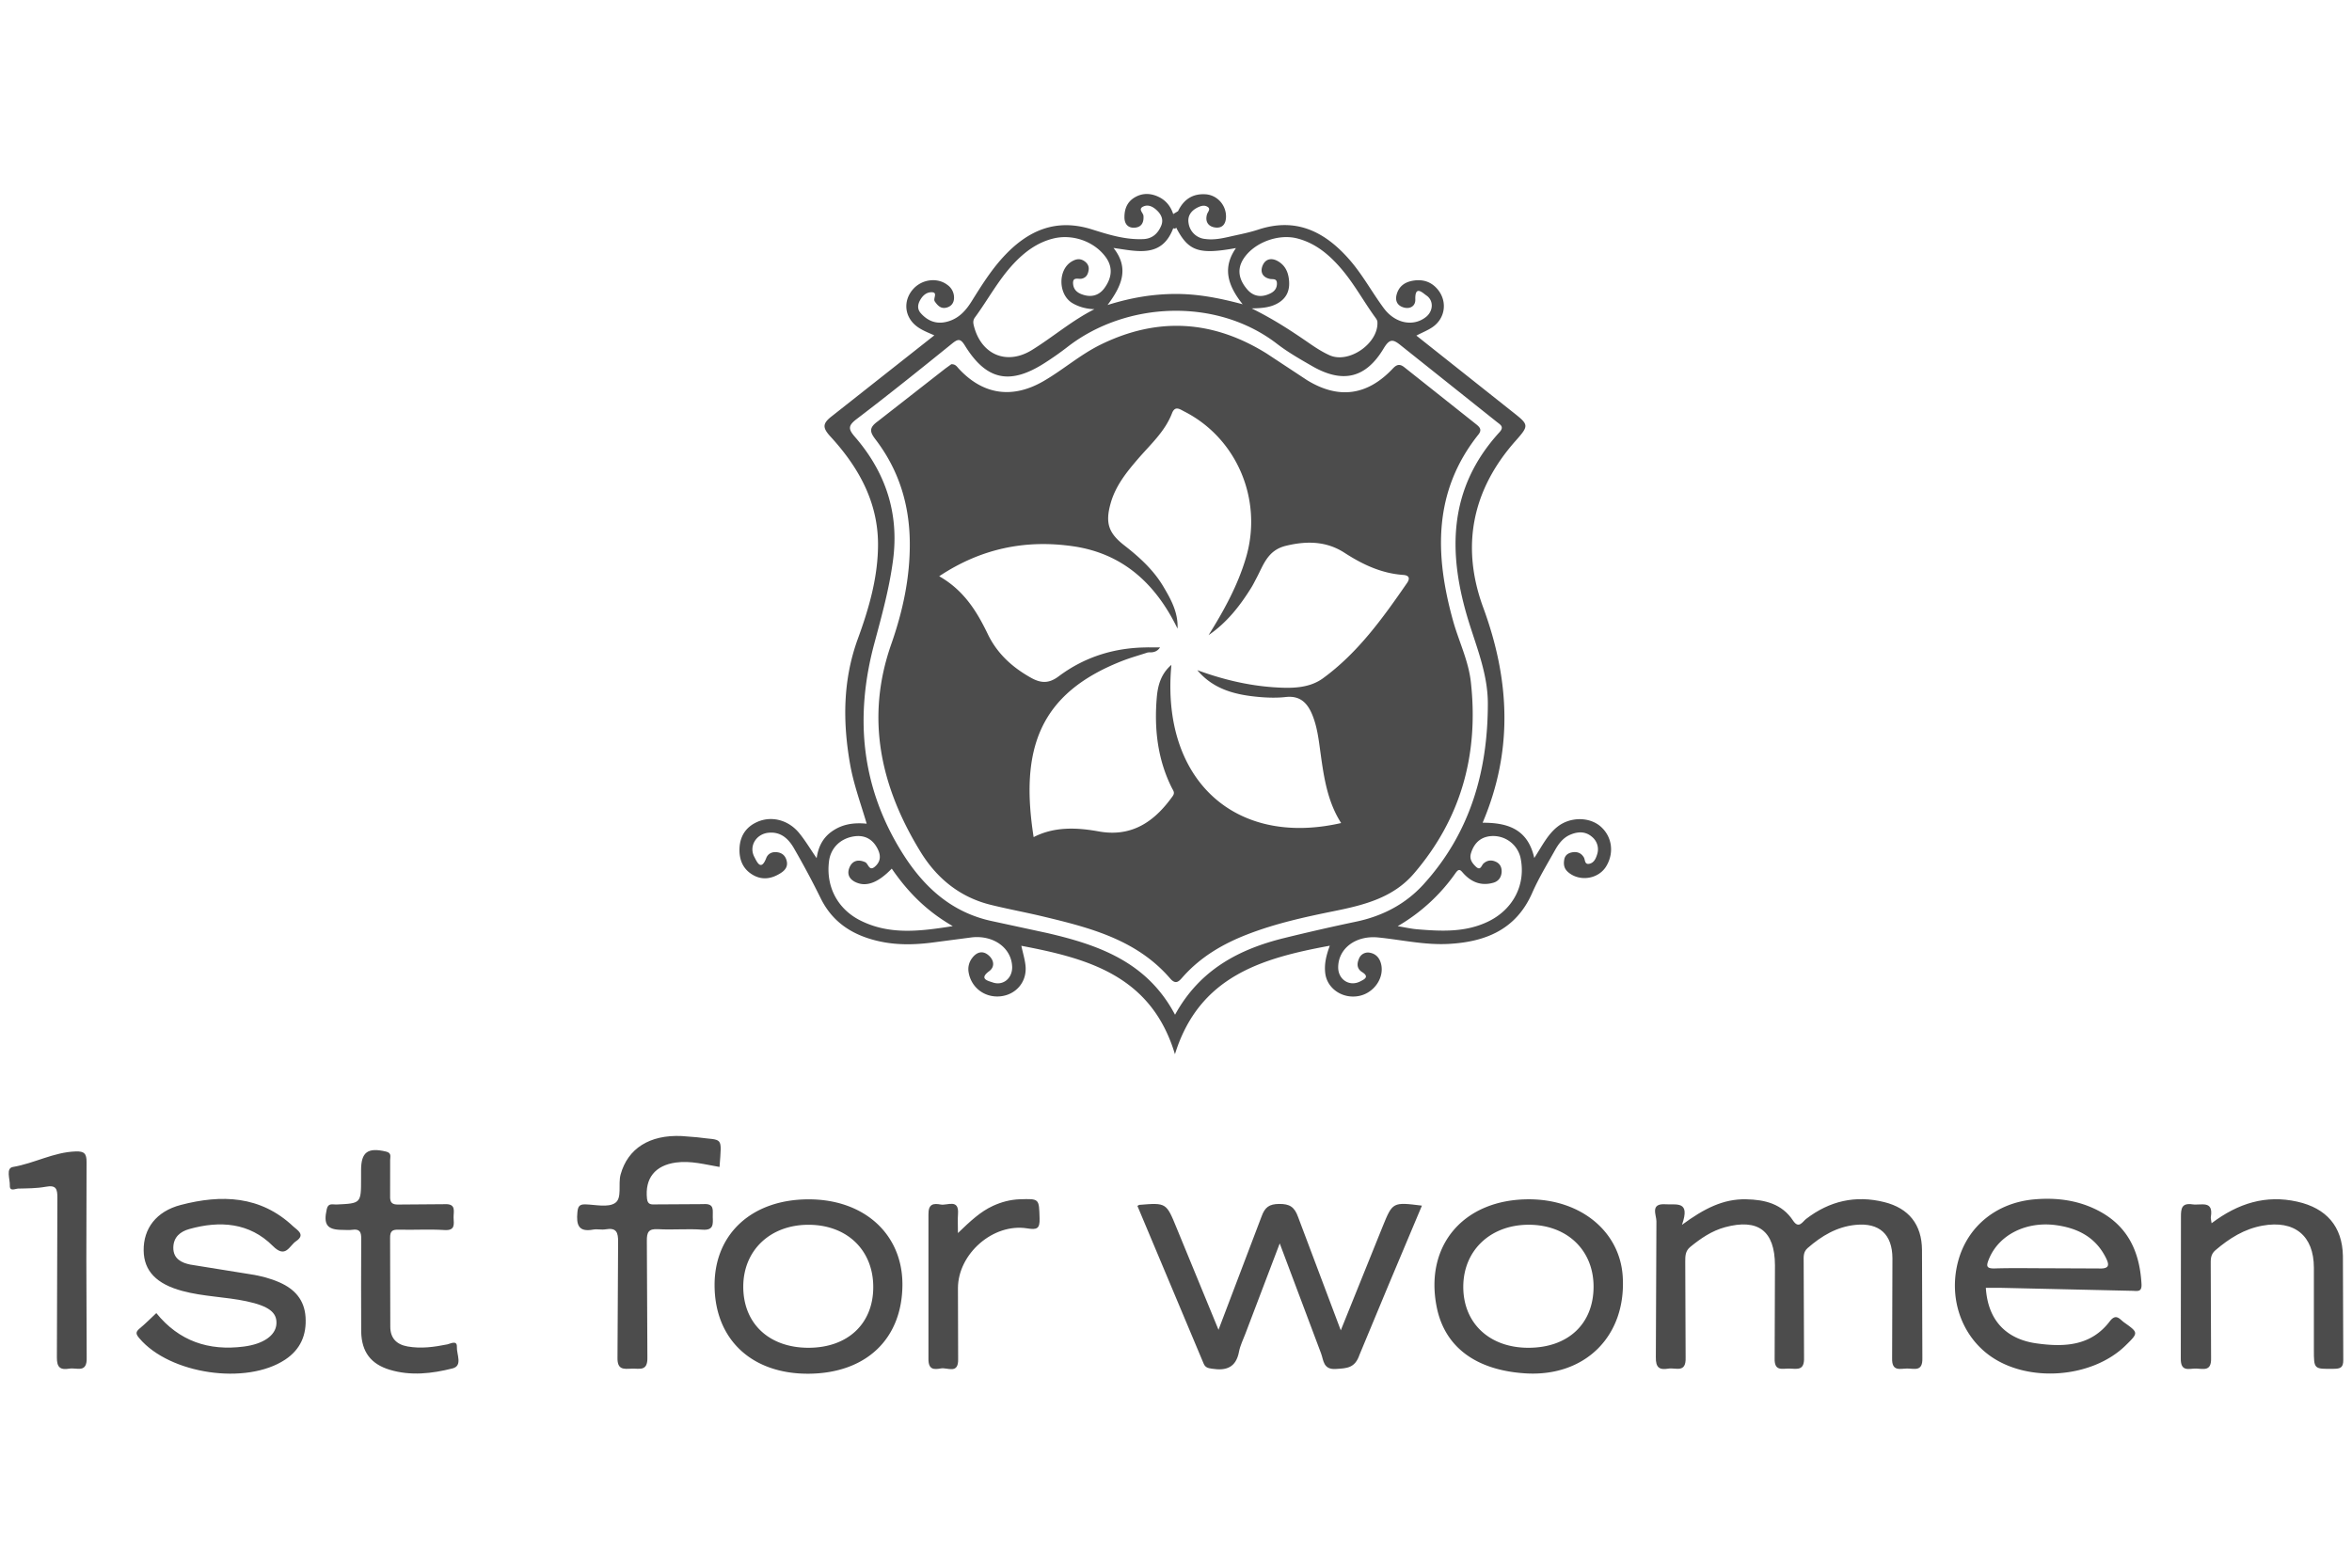
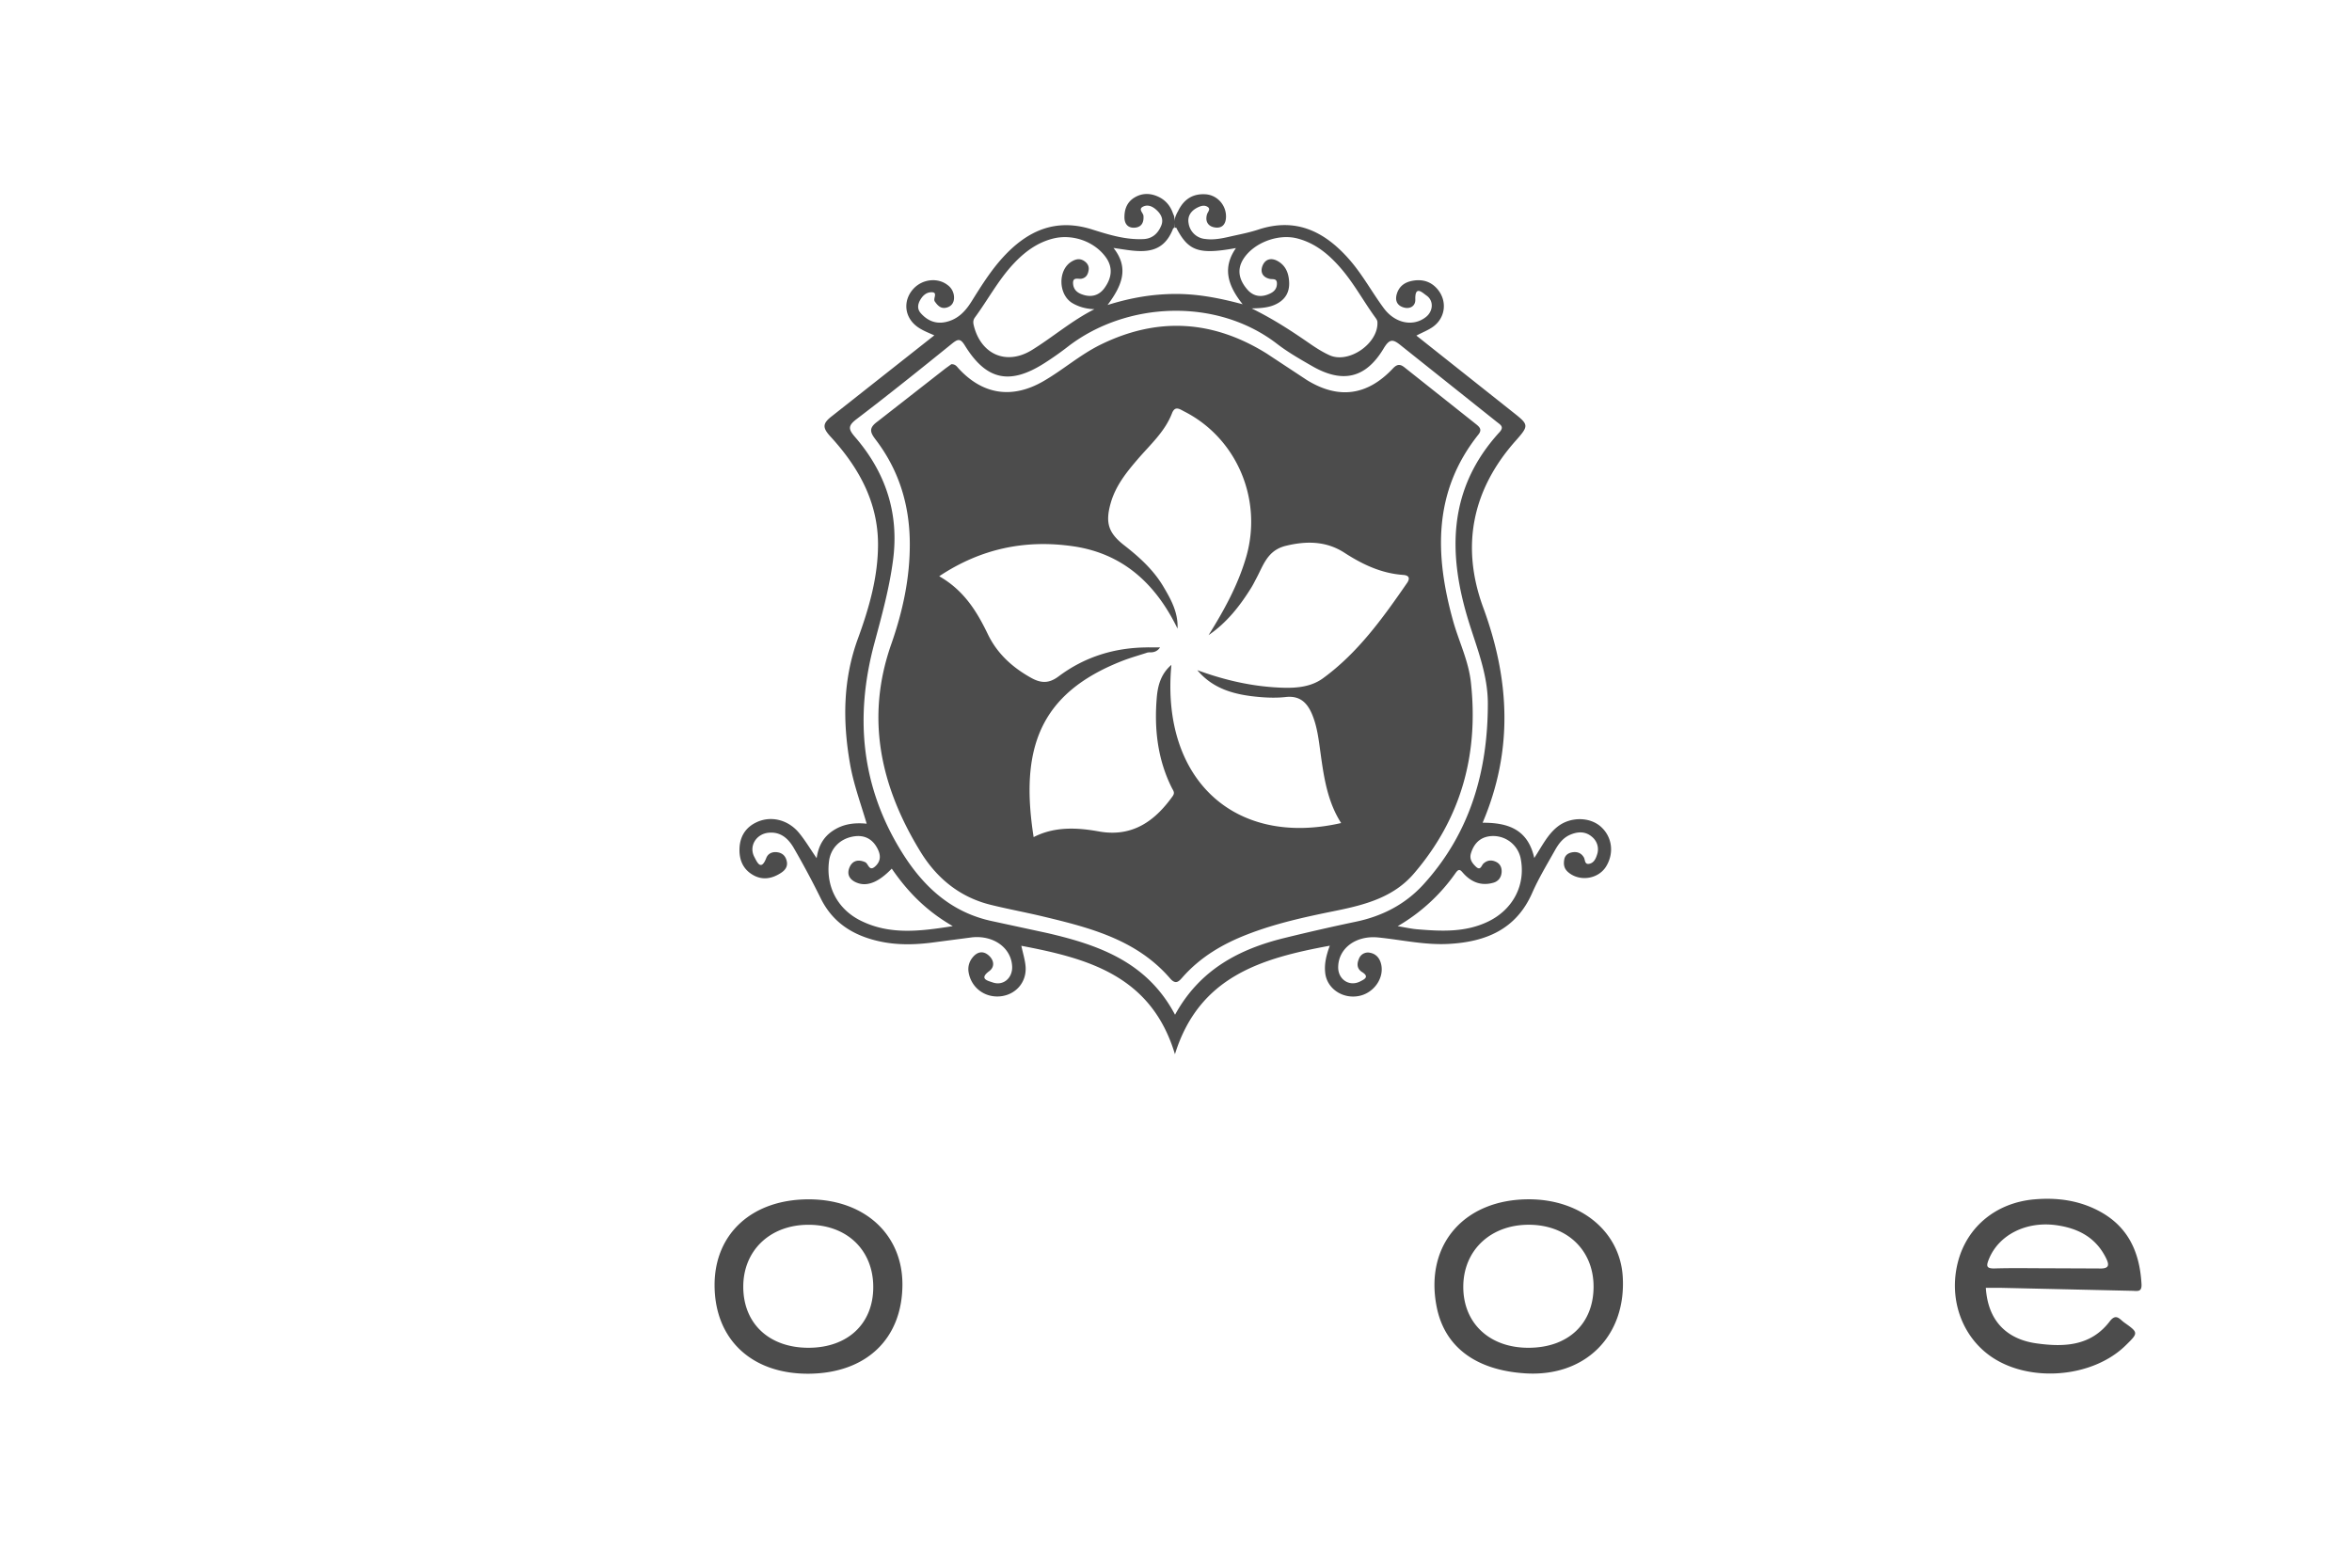
<svg xmlns="http://www.w3.org/2000/svg" width="100%" height="100%" viewBox="0 0 135 90" fill-rule="nonzero" stroke-linejoin="round" stroke-miterlimit="2" fill="#4c4c4c">
-   <path d="M96.541 70.317c1.277-.938 2.369-1.493 3.678-1.467 1.08.021 2.061.257 2.699 1.224.33.498.547.061.744-.092 1.35-1.039 2.838-1.38 4.492-.97 1.407.351 2.156 1.288 2.165 2.748l.021 6.212c.021.794-.463.593-.868.594s-.892.199-.868-.595l.018-5.733c-.006-1.375-.75-2.056-2.117-1.918-1.071.106-1.949.631-2.746 1.327-.268.232-.232.513-.232.8l.021 5.495c.025.759-.395.642-.832.628-.409-.013-.883.186-.855-.601l.018-5.336c-.01-1.968-.961-2.693-2.867-2.179-.754.205-1.387.637-1.989 1.127-.296.24-.293.533-.293.854l.021 5.496c.033.925-.568.57-.99.641-.52.086-.728-.058-.719-.654l.033-7.805c.004-.355-.386-1.043.533-.976.603.047 1.435-.231.933 1.18zM65.285 69.23c.068-.037.089-.057.11-.059 1.554-.127 1.548-.125 2.144 1.334l2.401 5.838 2.471-6.505c.193-.533.436-.714 1.008-.72.597-.006.877.164 1.084.737l2.455 6.519 2.403-5.959c.573-1.41.578-1.408 2.254-1.2l-1.938 4.608-1.644 3.953c-.262.77-.717.775-1.358.816-.739.048-.701-.516-.852-.903l-2.369-6.305-1.969 5.179c-.131.346-.303.686-.37 1.045-.171.897-.729 1.098-1.538.971-.225-.035-.391-.057-.492-.299l-3.8-9.05zM8.972 75.384c1.307 1.612 3.009 2.182 5.024 1.921 1.111-.143 1.825-.63 1.87-1.294s-.437-1.031-1.717-1.306c-1.217-.258-2.475-.266-3.682-.592-1.484-.398-2.206-1.146-2.221-2.32-.017-1.254.714-2.247 2.125-2.616 2.331-.61 4.579-.546 6.464 1.235.214.201.725.465.16.842-.392.261-.592 1.021-1.33.281-1.346-1.351-3.044-1.469-4.805-.975-.507.143-.904.457-.912 1.063-.008.656.491.879.977.977l3.449.555c.578.088 1.139.232 1.675.469.866.383 1.422 1 1.488 1.979.07 1.034-.289 1.869-1.168 2.452-2.236 1.482-6.624.833-8.367-1.221-.195-.229-.243-.355.009-.563.325-.266.621-.57.961-.887zm117.968-5.159c1.528-1.152 3.117-1.643 4.921-1.238 1.663.372 2.585 1.416 2.617 3.115l.021 5.967c.006.455-.174.51-.56.514-1.127.012-1.127.027-1.127-1.111v-4.693c-.001-1.841-1.115-2.746-2.947-2.416-1.053.189-1.907.732-2.706 1.413-.295.253-.268.548-.268.863l.02 5.329c.025.787-.451.609-.861.6-.396-.009-.891.223-.877-.584l.009-8.113c-.005-.51.052-.819.665-.729.48.072 1.216-.266 1.05.729-.012.071.017.152.043.354zM41.3 66.994c-.83-.14-1.648-.371-2.505-.254-1.195.164-1.788.909-1.658 2.08.042.37.273.324.508.324l2.707-.016c.688-.053.544.361.559.744.016.422.045.771-.594.723-.845-.064-1.7.021-2.547-.029-.552-.031-.647.18-.642.674l.031 6.69c.021.827-.47.621-.909.644-.466.022-.826.071-.807-.651l.035-6.61c.009-.57-.098-.847-.721-.738-.232.041-.484-.029-.715.015-.853.159-.964-.292-.901-.985.03-.33.103-.473.456-.463.582.016 1.303.193 1.708-.078.417-.279.163-1.074.316-1.633.41-1.493 1.66-2.298 3.516-2.211l.872.07c1.507.21 1.424-.13 1.291 1.704zm-20.574 6.85l.007-2.706c.01-.394-.076-.604-.518-.536-.182.027-.371.005-.557.005-.89-.001-1.102-.304-.903-1.19.084-.375.343-.258.551-.267 1.419-.065 1.419-.062 1.419-1.487v-.479c0-1.049.385-1.32 1.43-1.074.341.08.236.301.239.482l-.002 2.068c-.015.385.113.504.496.492l2.626-.02c.7-.04.508.426.521.783s.109.742-.519.701c-.872-.055-1.75.002-2.625-.021-.366-.011-.505.073-.5.476l.011 5.094c.001.662.361 1.022.992 1.135.771.136 1.527.033 2.286-.121.172-.036.564-.266.544.15s.347 1.082-.25 1.231c-1.178.298-2.402.442-3.609.076-1.079-.328-1.603-1.021-1.633-2.169l-.006-2.623zm-15.77-1.475l.019 5.565c.032.922-.57.569-.989.638-.514.084-.727-.051-.721-.648l.029-9.145c.004-.533-.075-.759-.67-.648-.517.095-1.054.092-1.583.105-.171.006-.491.189-.477-.178s-.24-.992.177-1.063c1.228-.207 2.338-.85 3.603-.892.492-.017.631.124.624.618l-.012 5.648zm50.027-1.58c.714-.688 1.29-1.229 2.013-1.562.483-.221.993-.358 1.531-.377 1.142-.037 1.108-.039 1.143 1.095.019.602-.153.666-.714.575-1.955-.313-3.972 1.466-3.972 3.438l.011 4.056c.027.903-.613.479-.986.546-.398.07-.729.087-.718-.563v-8.271c-.01-.629.295-.648.709-.574.376.068 1.055-.354.987.547-.023.301-.004.606-.004 1.09zm12.639-58.668l-.106.944c-.046.064-.103.072-.169.031l-.003-.813.278-.162z" />
  <path d="M91.897 47.471c-.647-.588-1.765-.589-2.497-.012-.577.455-.891 1.117-1.336 1.798-.363-1.638-1.495-2.032-2.965-2.024 1.773-4.167 1.553-8.229.033-12.36-1.278-3.481-.652-6.726 1.849-9.552.81-.913.776-.932-.188-1.694l-5.496-4.361c.36-.188.68-.311.949-.502.728-.517.836-1.489.26-2.166-.379-.446-.875-.582-1.436-.478-.412.077-.736.285-.881.708-.135.393-.023.701.372.821.366.111.687-.072.675-.453-.025-.848.419-.383.645-.227.422.295.385.891-.028 1.224-.724.582-1.774.382-2.427-.5-.678-.916-1.219-1.928-1.973-2.789-1.4-1.6-3.051-2.439-5.22-1.726-.427.14-.869.237-1.31.332-.567.122-1.137.29-1.728.211a1.06 1.06 0 0 1-.973-.912c-.07-.401.139-.711.517-.897.176-.086.361-.146.533-.059.264.132.053.296.006.459-.119.419.081.701.48.749.421.051.613-.221.613-.64-.002-.663-.517-1.225-1.174-1.267-.753-.048-1.262.306-1.58.97-.171.29-.262.596-.194.936.002.009.006.015.008.023l.08-.015c.696 1.352 1.289 1.562 3.431 1.173-.758 1.09-.524 2.087.384 3.226-1.426-.382-2.646-.601-3.902-.591s-2.471.203-3.852.633c.835-1.119 1.249-2.124.341-3.274 1.393.196 2.781.579 3.429-1.135l.046-.009c.003-.025.014-.044.016-.069-.034-.243.071-.5-.065-.735-.147-.449-.423-.793-.854-.993-.459-.213-.924-.221-1.367.046-.429.259-.583.674-.577 1.15.005.379.216.613.6.58s.52-.301.492-.678c-.014-.18-.332-.387-.008-.537.261-.121.517-.01.731.178.284.248.446.558.297.918-.18.438-.498.749-1.012.774-1.028.052-2.005-.252-2.955-.552-2.11-.667-3.726.079-5.118 1.6-.7.766-1.248 1.646-1.796 2.522-.3.48-.656.9-1.207 1.108-.672.254-1.251.105-1.72-.43-.194-.221-.179-.479-.033-.74.139-.25.341-.438.613-.455.456-.028.112.356.229.526.164.238.344.425.642.363.285-.06.459-.255.464-.565a.89.89 0 0 0-.383-.748c-.566-.432-1.436-.332-1.947.224-.531.578-.545 1.382-.04 1.945.317.354.752.516 1.238.729l-5.854 4.62c-.571.435-.582.673-.103 1.195 1.6 1.742 2.723 3.74 2.726 6.179.001 1.875-.516 3.67-1.154 5.415-.866 2.369-.879 4.767-.45 7.211.204 1.158.612 2.259.953 3.416-.745-.072-1.358.026-1.918.39-.549.354-.85.871-.954 1.59-.376-.546-.659-1.024-1.009-1.45-.626-.759-1.606-1.001-2.432-.617-.629.291-.961.811-.987 1.51-.024.662.208 1.207.799 1.535.538.299 1.073.195 1.575-.129.24-.154.402-.361.341-.66-.056-.277-.219-.477-.522-.526s-.555.063-.658.329c-.305.787-.539.205-.679-.055-.333-.619.091-1.318.795-1.396.717-.077 1.16.344 1.474.889a48.95 48.95 0 0 1 1.533 2.867c.688 1.403 1.855 2.131 3.32 2.465.996.229 2.002.215 3.008.092l2.364-.31c1.245-.126 2.243.608 2.299 1.659.036.673-.506 1.145-1.122.928-.252-.09-.807-.193-.194-.646.333-.246.277-.629-.023-.896-.346-.311-.696-.203-.956.143a1.04 1.04 0 0 0-.203.822c.149.885.94 1.479 1.849 1.373.872-.101 1.49-.82 1.42-1.709-.03-.384-.152-.759-.243-1.188 3.851.729 7.466 1.729 8.816 6.224 1.387-4.464 4.959-5.507 8.889-6.229-.22.594-.324 1.08-.26 1.59.113.887 1.014 1.484 1.948 1.292.856-.177 1.45-1.042 1.256-1.832-.083-.338-.287-.577-.626-.644a.55.55 0 0 0-.646.346c-.125.287-.123.57.186.764.447.28.095.425-.112.533-.614.318-1.265-.104-1.265-.803 0-1.086 1.008-1.853 2.309-1.719 1.346.137 2.676.444 4.035.369 2.111-.115 3.865-.818 4.791-2.925.371-.845.855-1.642 1.307-2.45.207-.371.465-.718.877-.893.44-.189.883-.205 1.265.135a.92.92 0 0 1 .271 1.018c-.07.226-.184.469-.449.517-.271.048-.223-.233-.308-.373-.159-.263-.397-.338-.684-.283-.226.043-.396.172-.437.406-.047.267-.025.509.211.719.655.578 1.758.419 2.205-.34.454-.765.328-1.675-.305-2.249zM71.375 14.857c.597-.927 1.988-1.448 3.076-1.171 1.047.268 1.826.922 2.514 1.718.746.866 1.289 1.874 1.955 2.796.061.083.133.18.14.274.083 1.225-1.63 2.427-2.75 1.919-.382-.173-.745-.402-1.093-.641-1.021-.705-2.049-1.393-3.375-2.047.693-.011 1.133-.076 1.531-.314.455-.273.647-.681.621-1.199-.025-.499-.186-.934-.646-1.198-.363-.208-.705-.134-.868.232-.157.355-.043.682.401.784.164.038.4-.045.412.242.01.263-.111.455-.347.577-.511.265-.993.215-1.364-.222-.445-.521-.615-1.116-.207-1.75zm-15.416 3.367c.751-1.022 1.348-2.157 2.223-3.089.625-.665 1.336-1.2 2.241-1.434 1.11-.288 2.374.143 3.042 1.058.437.599.34 1.204-.062 1.766-.334.468-.812.568-1.341.359-.258-.102-.441-.277-.468-.583-.038-.429.289-.263.48-.3.293-.056.383-.282.414-.517.028-.217-.085-.396-.288-.519-.242-.145-.466-.081-.676.041-.823.475-.792 1.929.05 2.408.374.213.78.32 1.244.337-1.3.654-2.381 1.599-3.589 2.344-1.461.901-2.934.258-3.34-1.426-.039-.165-.036-.3.07-.445zm-6.563 34.627c-1.326-.66-1.998-1.955-1.812-3.412.094-.735.623-1.286 1.4-1.418.619-.104 1.091.132 1.38.692.182.354.216.699-.115 1.012-.367.346-.399-.145-.591-.229-.418-.186-.754-.075-.911.332-.162.422.069.715.469.861.582.215 1.229-.055 1.969-.822.922 1.342 1.99 2.431 3.502 3.301-1.902.302-3.627.512-5.291-.317zm28.421.065a122.37 122.37 0 0 0-4.104.936c-2.606.641-4.854 1.824-6.268 4.404-1.604-3.034-4.382-4.006-7.334-4.69l-3.105-.671c-2.375-.486-3.992-1.97-5.231-3.956-2.344-3.757-2.725-7.771-1.591-11.996.425-1.584.864-3.166 1.077-4.802.351-2.693-.434-5.029-2.184-7.054-.375-.434-.424-.635.078-1.018 1.856-1.414 3.677-2.876 5.492-4.344.353-.286.49-.287.742.121 1.22 1.975 2.56 2.267 4.531 1.02a17.75 17.75 0 0 0 1.367-.96c3.361-2.602 8.541-2.84 12.011-.167.627.483 1.324.881 2.013 1.277 1.749 1.008 3.08.708 4.108-1.012.361-.604.563-.519 1.021-.146l5.475 4.365c.217.171.436.282.147.596-2.983 3.266-2.97 7.011-1.735 10.95.475 1.512 1.072 2.997 1.072 4.619 0 3.894-1.018 7.436-3.684 10.374-1.041 1.148-2.369 1.837-3.898 2.154zm7.595-.008c-1.302.627-2.677.558-4.056.443-.33-.025-.657-.102-1.132-.179a10.47 10.47 0 0 0 3.326-3.056c.211-.3.295-.143.453.03.465.509 1.035.728 1.719.529.277-.08.441-.296.467-.584.021-.252-.063-.481-.3-.603-.252-.127-.503-.123-.735.082-.124.107-.168.452-.453.174-.223-.217-.371-.44-.267-.771.198-.634.626-.979 1.287-.977a1.61 1.61 0 0 1 1.552 1.238c.328 1.535-.41 2.975-1.861 3.674zm36.924 21.196c.342.002.609.105.582-.393-.109-1.941-.847-3.443-2.682-4.309-1.104-.521-2.279-.654-3.486-.546-2.156.195-3.804 1.542-4.347 3.513-.575 2.09.146 4.265 1.813 5.463 2.188 1.572 5.869 1.293 7.791-.592.74-.726.746-.729-.094-1.326-.24-.172-.451-.535-.813-.062-1.069 1.407-2.573 1.5-4.206 1.271-1.604-.221-2.786-1.191-2.911-3.191h.791l7.562.172zm-8.176-1.821c.563-1.388 2.137-2.19 3.879-1.944 1.213.172 2.213.676 2.805 1.813.232.446.273.704-.396.67l-2.935-.012c-1.006 0-2.01-.021-3.016.01-.495.014-.499-.142-.337-.537zm-67.73-3.43c-3.25-.006-5.417 1.964-5.415 4.923.002 3.12 2.138 5.12 5.43 5.088 3.274-.035 5.337-2 5.352-5.101.014-2.898-2.179-4.904-5.367-4.91zm-.02 8.522c-2.269.002-3.756-1.396-3.748-3.523.008-2.087 1.564-3.549 3.767-3.538s3.705 1.47 3.694 3.599c-.011 2.094-1.476 3.46-3.713 3.462zm46.731-4.088c-.158-2.58-2.396-4.429-5.368-4.436-3.749-.008-6.017 2.632-5.31 6.182.455 2.289 2.236 3.627 5.078 3.81 3.435.22 5.81-2.136 5.6-5.556zm-5.381 4.088c-2.254.016-3.777-1.403-3.771-3.51.007-2.086 1.565-3.557 3.765-3.553 2.207.005 3.729 1.477 3.713 3.586s-1.459 3.463-3.707 3.477zm-3.036-53.021l-4.108-3.262c-.238-.189-.417-.205-.666.061-1.467 1.56-3.111 1.784-4.926.673l-2.322-1.531c-3.076-1.916-6.249-2.117-9.521-.514-1.174.575-2.156 1.445-3.281 2.097-1.783 1.032-3.471.799-4.871-.715-.107-.116-.187-.263-.427-.253l-.345.25-3.882 3.034c-.515.375-.444.612-.118 1.04 1.331 1.744 1.946 3.722 1.963 5.921.016 2.02-.406 3.95-1.065 5.83-1.496 4.269-.6 8.194 1.676 11.909.928 1.516 2.248 2.607 4.016 3.047 1.001.248 2.018.434 3.021.674 2.694.645 5.375 1.33 7.296 3.558.341.396.522.143.744-.105 1.013-1.135 2.278-1.879 3.685-2.424 1.637-.637 3.344-1.007 5.055-1.353 1.688-.342 3.333-.771 4.504-2.137 2.727-3.175 3.732-6.879 3.271-11.007-.137-1.223-.691-2.331-1.019-3.503-1.053-3.785-1.153-7.425 1.457-10.701.221-.281.059-.432-.137-.589zm-3.968 9.123c-1.389 2.011-2.817 4.001-4.816 5.46-.816.596-1.848.585-2.833.518-1.507-.104-2.962-.459-4.384-.982.91 1.092 2.158 1.411 3.48 1.534.525.049 1.066.068 1.59.009.811-.092 1.233.318 1.517.991.3.717.382 1.478.487 2.24.192 1.385.396 2.774 1.181 4.003-6.136 1.402-10.356-2.535-9.743-9.079-.604.515-.781 1.194-.838 1.864-.154 1.793.041 3.548.859 5.188.083.168.2.278.05.487-.9 1.255-2.172 2.395-4.235 2.022-1.24-.224-2.54-.293-3.743.326-.79-5.042.314-8.235 5.056-10.104.492-.194 1.004-.335 1.508-.501.059-.046.125-.079.188-.119.069-.043.178.028.222-.08-.069.035-.144.037-.216.017s-.135-.06-.195-.104c-1.887.002-3.615.53-5.125 1.66-.554.416-1.006.408-1.587.084-1.076-.6-1.944-1.391-2.479-2.502-.63-1.307-1.368-2.515-2.792-3.328 2.414-1.605 4.973-2.116 7.696-1.719 2.861.416 4.746 2.17 5.984 4.728.041-.935-.382-1.689-.82-2.426-.564-.947-1.372-1.682-2.231-2.351-.908-.706-1.113-1.285-.784-2.437.285-.999.918-1.783 1.579-2.548.708-.82 1.532-1.554 1.936-2.599.176-.456.447-.239.7-.111 3.033 1.54 4.52 5.075 3.554 8.374-.471 1.61-1.268 3.052-2.152 4.469 1.043-.712 1.797-1.673 2.449-2.723.112-.18.204-.372.305-.56.4-.754.635-1.588 1.678-1.843 1.205-.295 2.336-.269 3.363.396 1.045.677 2.125 1.186 3.375 1.274.376.027.386.226.216.472z" />
  <path d="M65.889 37.166h.699c-.197.287-.443.297-.697.285l-.002-.285z" />
</svg>